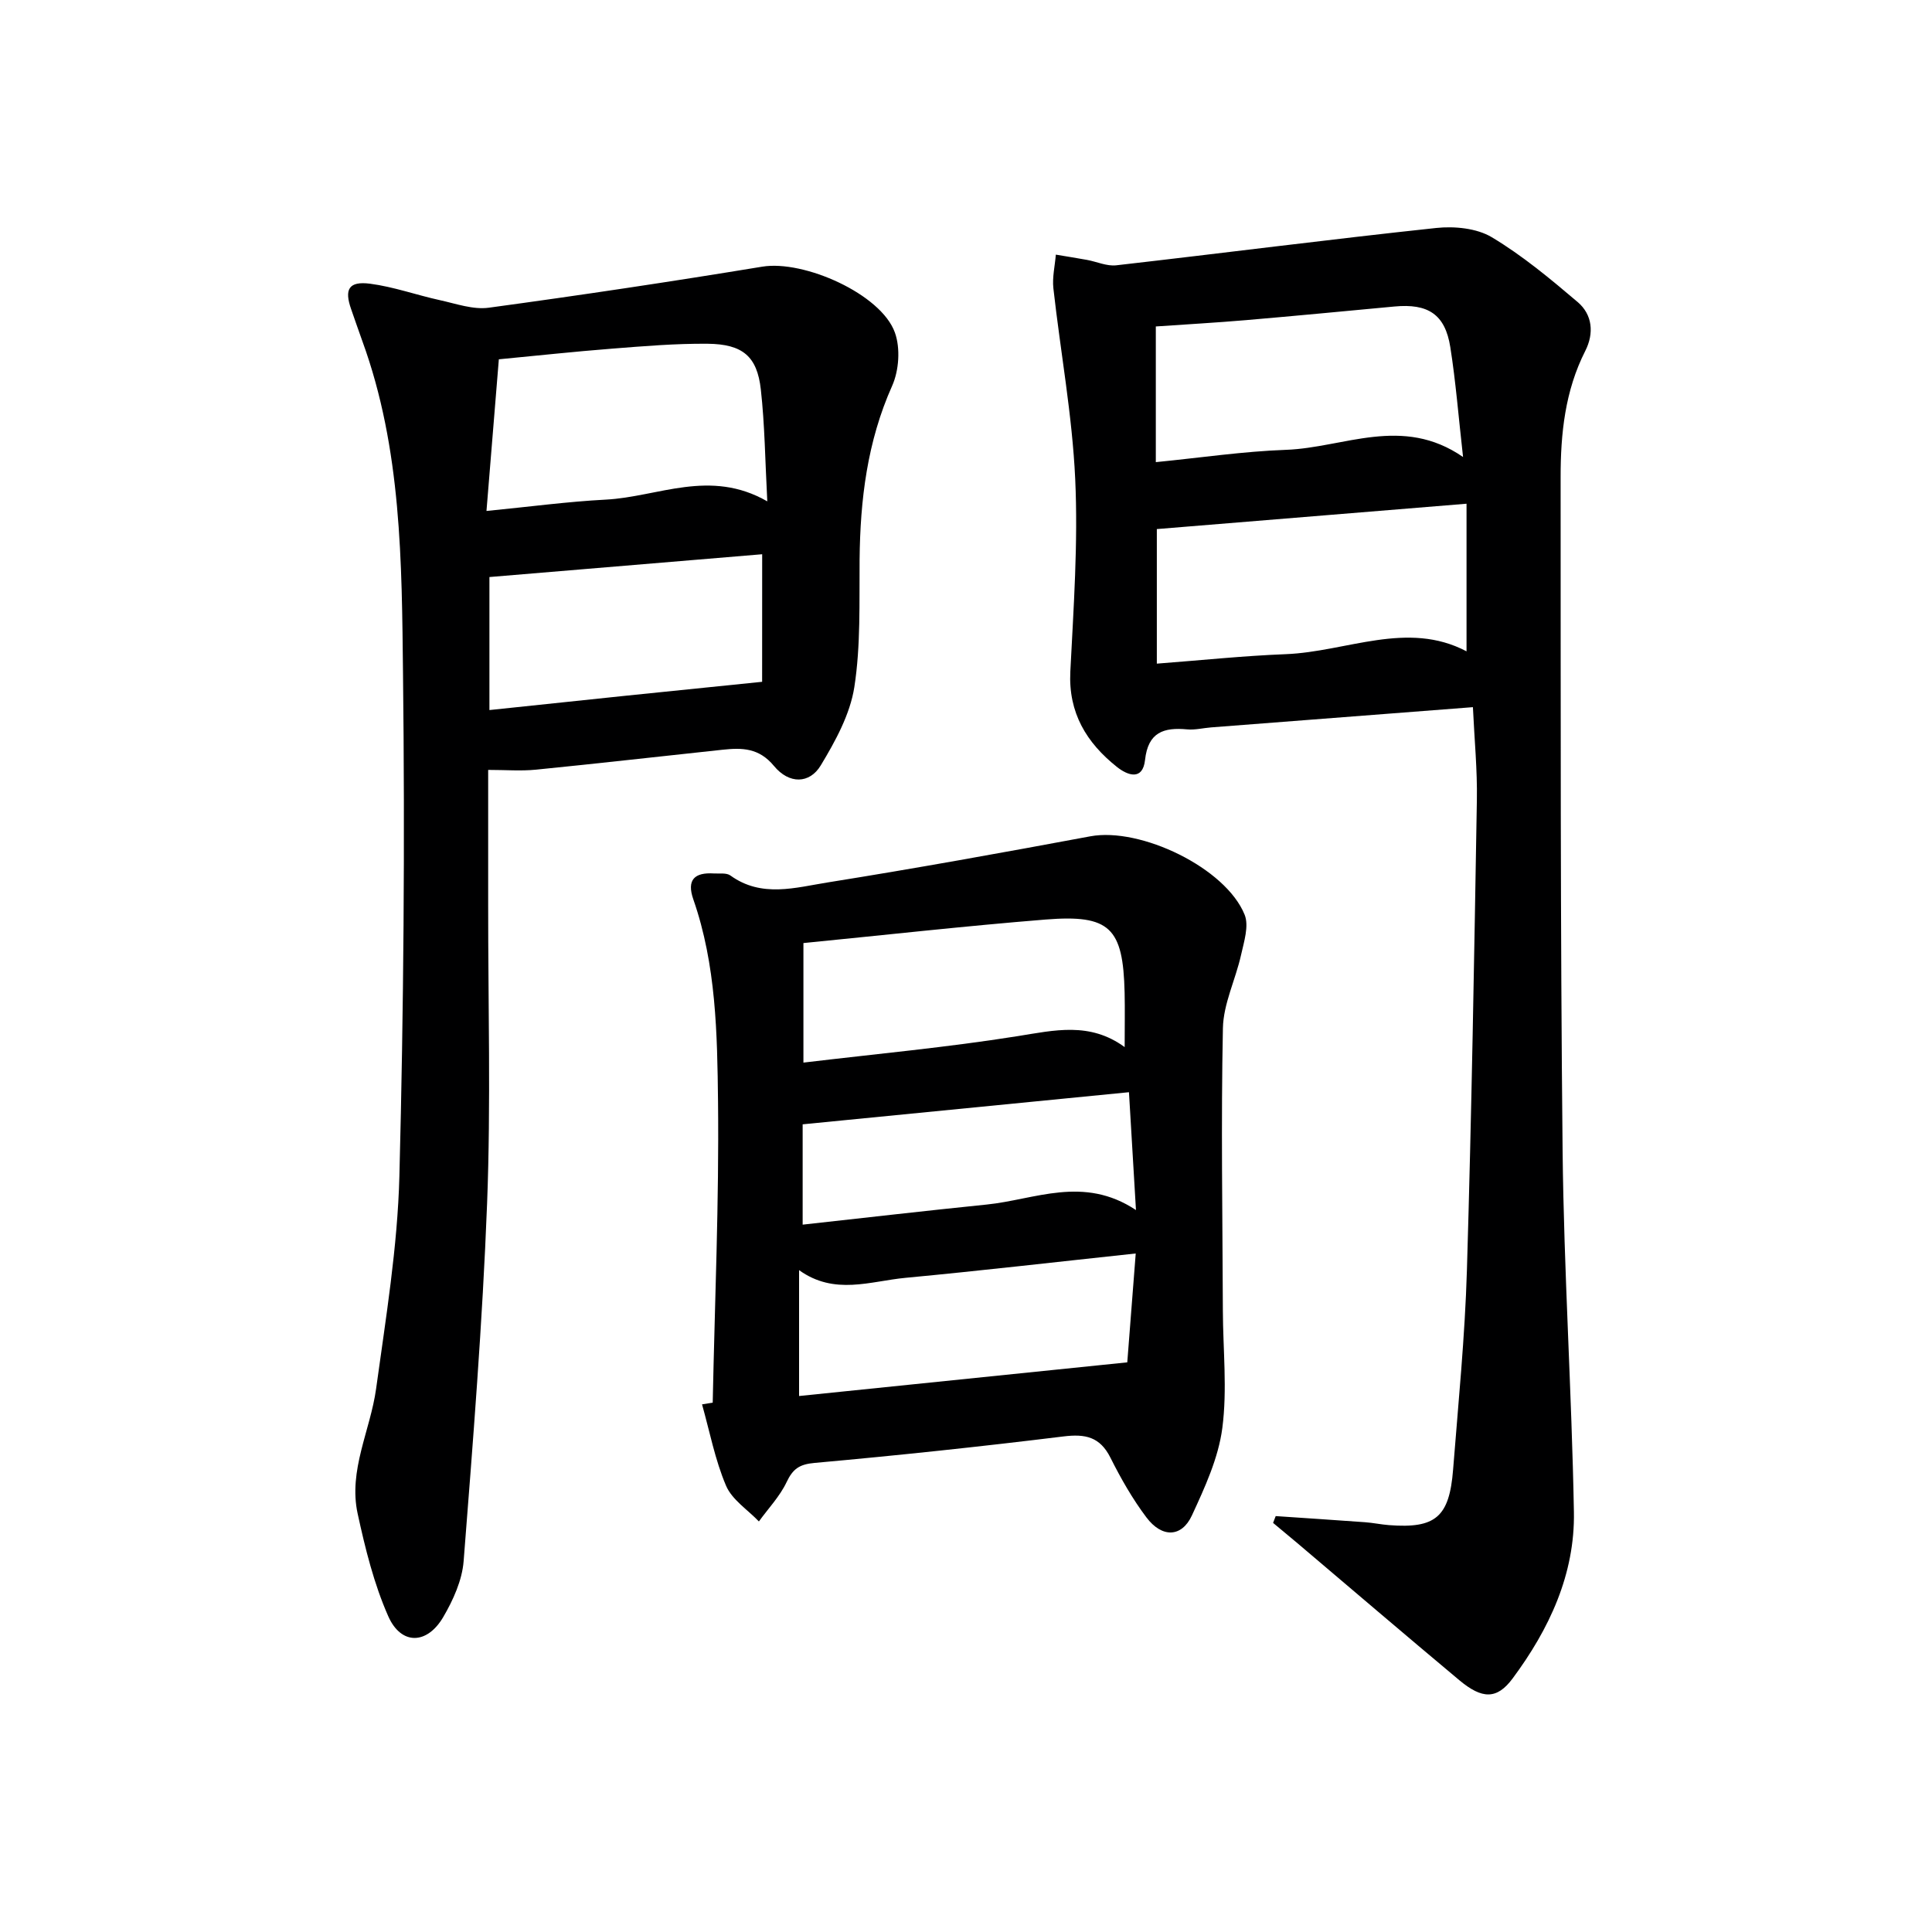
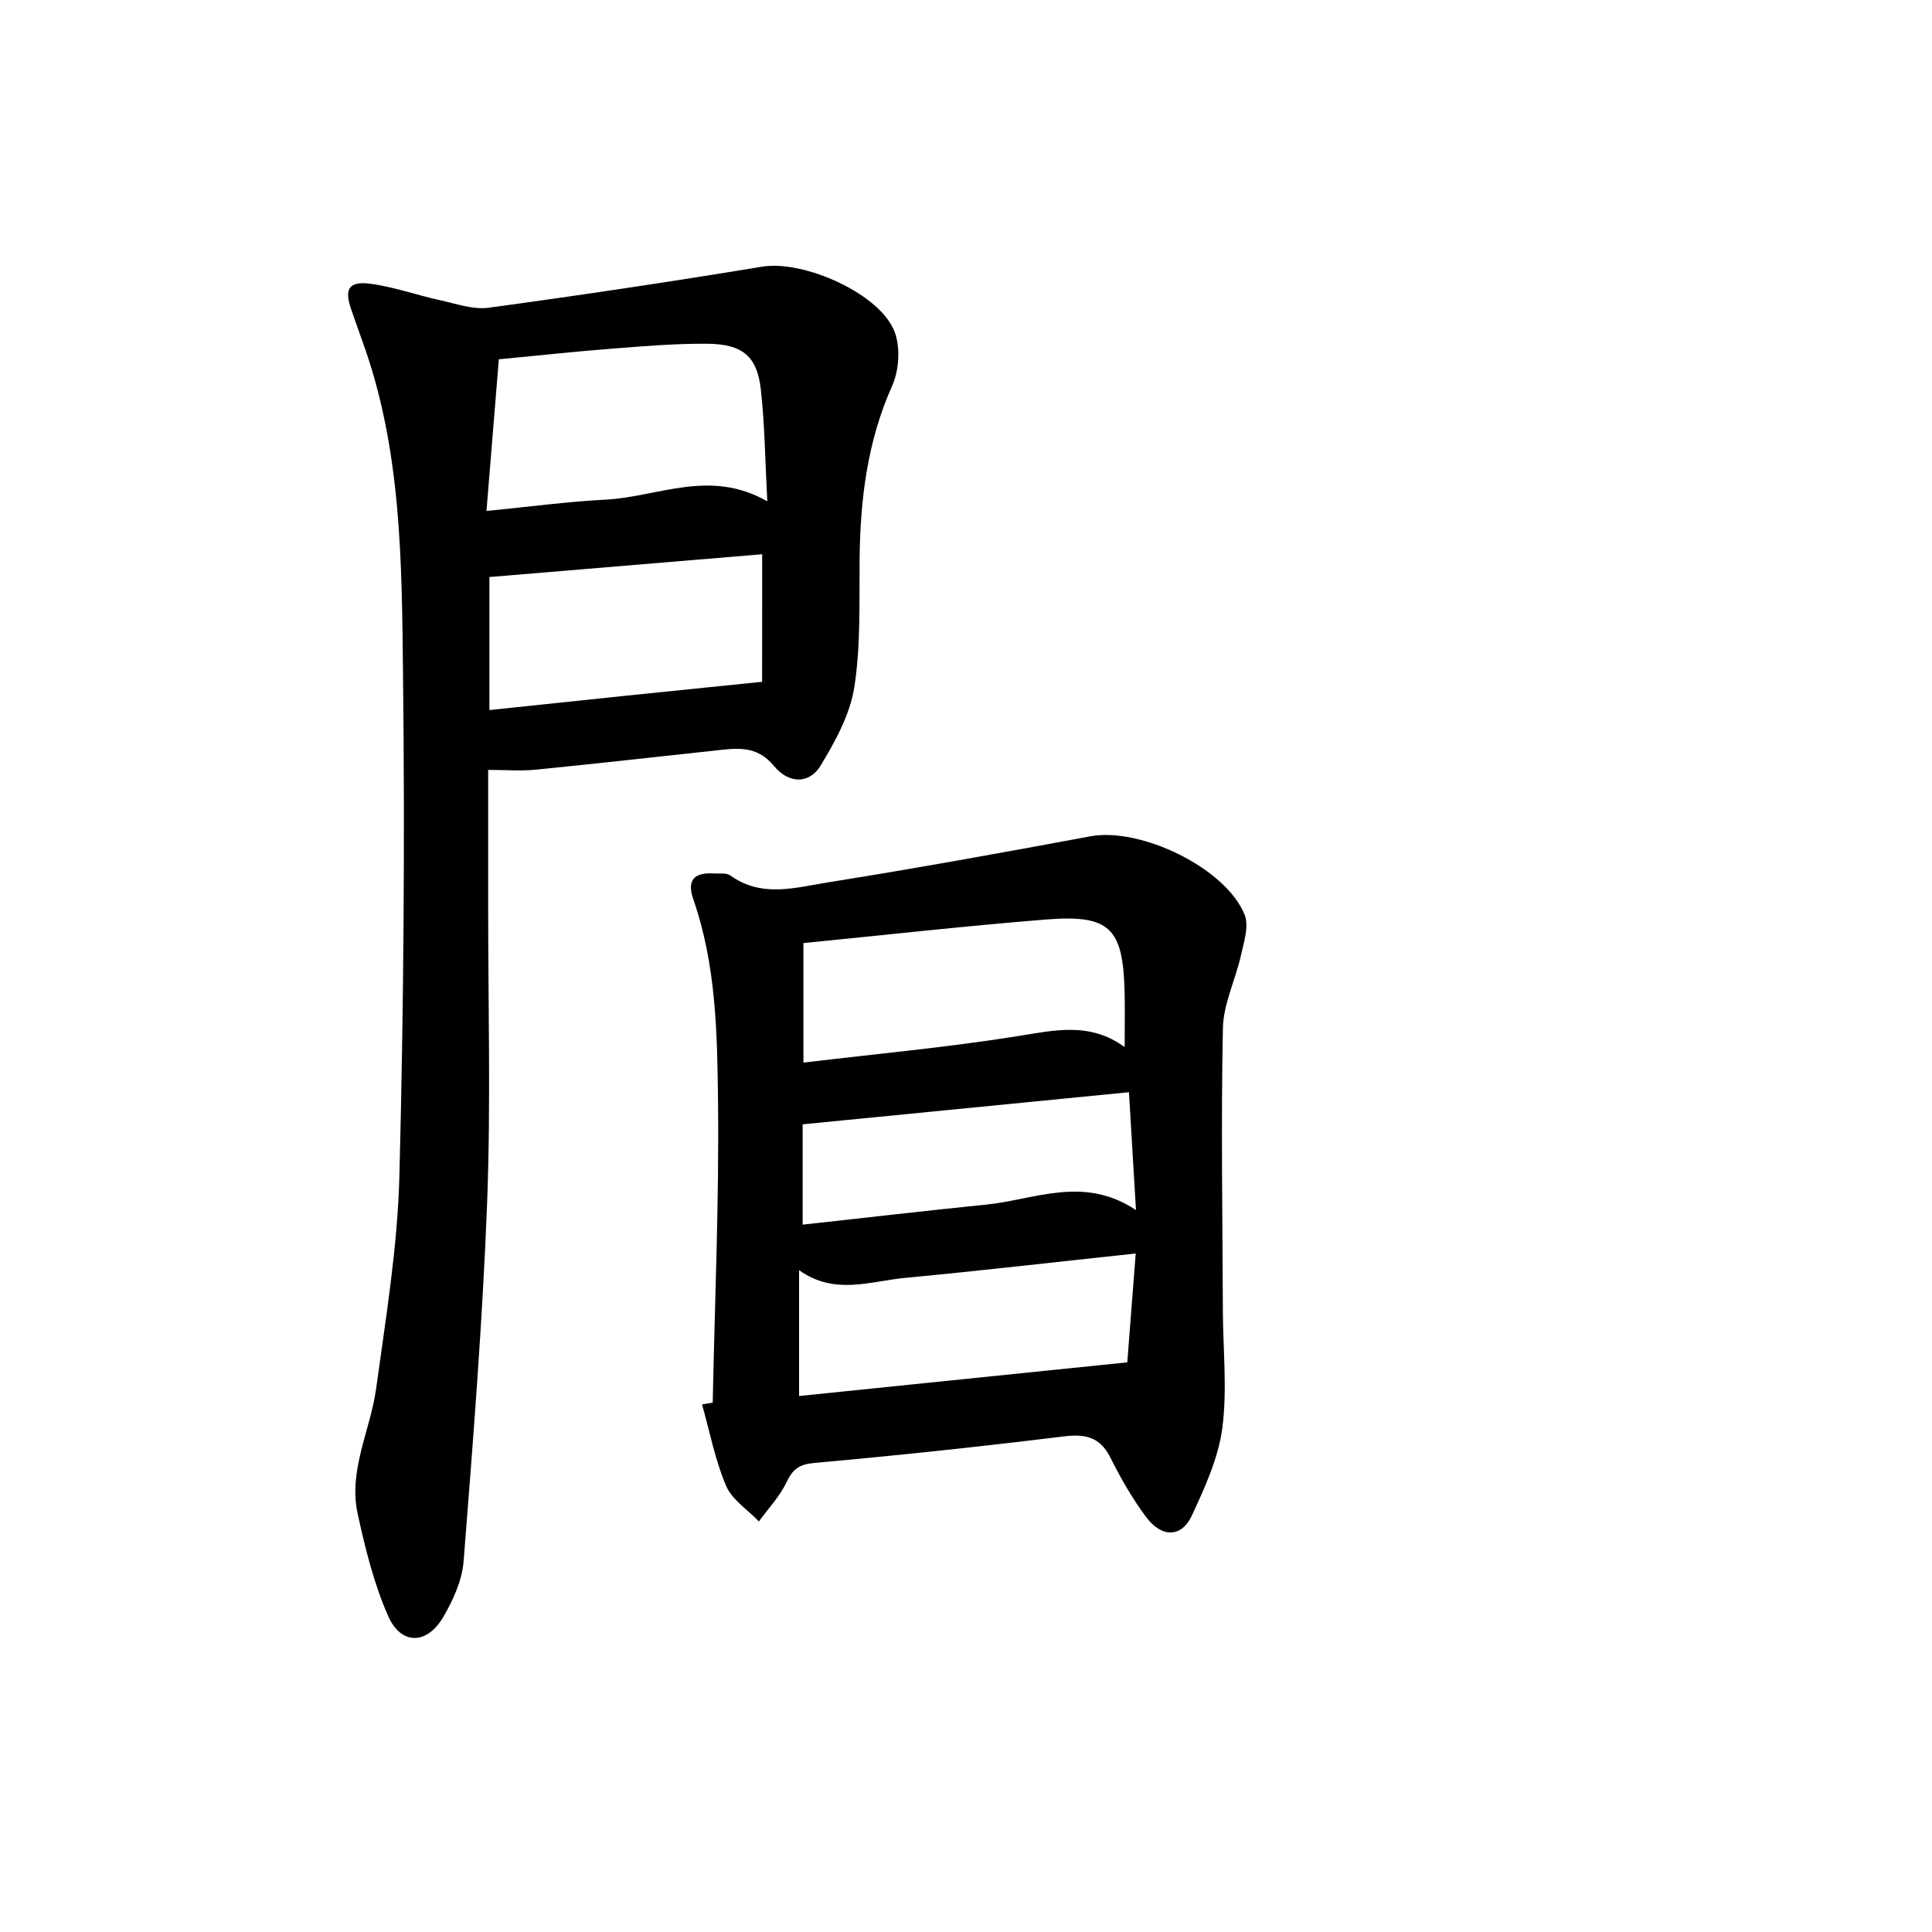
<svg xmlns="http://www.w3.org/2000/svg" enable-background="new 0 0 400 400" viewBox="0 0 400 400">
  <g fill="#000001">
-     <path d="m264.12 313.89c6.17.42 12.34.82 18.51 1.27 1.65.12 3.29.47 4.94.6 9.64.74 12.51-1.65 13.28-11.52 1.08-13.75 2.45-27.5 2.86-41.28.97-32.43 1.51-64.88 2.06-97.32.11-6.24-.51-12.5-.82-19.23-18.5 1.43-36.36 2.81-54.21 4.19-1.65.13-3.33.56-4.95.41-4.84-.45-8.09.57-8.72 6.32-.48 4.35-3.59 3.23-5.83 1.45-6.29-5.01-10.07-11.19-9.64-19.74.67-13.28 1.62-26.63 1.01-39.88-.61-13.2-3.05-26.31-4.52-39.48-.25-2.27.32-4.64.51-6.96 2.15.36 4.31.7 6.46 1.09 2.02.37 4.09 1.34 6.04 1.12 22.09-2.52 44.14-5.37 66.25-7.73 3.77-.4 8.37.04 11.5 1.91 6.34 3.79 12.12 8.61 17.78 13.42 3.08 2.61 3.43 6.48 1.59 10.11-4.2 8.26-5.12 17.16-5.11 26.17.03 46.47-.07 92.95.41 139.42.26 24.93 1.89 49.84 2.34 74.77.24 12.92-5.11 24.3-12.69 34.51-3.25 4.38-6.31 4.3-11.02.37-11.23-9.39-22.35-18.9-33.51-28.36-1.68-1.42-3.37-2.81-5.06-4.22.17-.48.36-.94.54-1.41zm-24.61-204.35v27.86c9.13-.69 17.89-1.62 26.67-1.96 12.65-.5 25.18-7.05 37.45-.59 0-10.26 0-20.29 0-30.56-21.81 1.78-42.74 3.5-64.12 5.25zm63.4-14.92c-.95-8.39-1.51-15.62-2.64-22.75-1.07-6.78-4.59-9.07-11.57-8.41-10.24.96-20.48 1.94-30.73 2.82-6.22.53-12.46.88-18.67 1.31v28.09c9.23-.91 18.09-2.23 26.99-2.55 11.96-.44 24.05-7.2 36.62 1.49z" />
    <path d="m101.07 159.4c0 9.43.01 18.57 0 27.72-.02 20.67.57 41.35-.22 61.99-.95 24.73-2.93 49.43-4.86 74.11-.31 3.96-2.17 8.07-4.22 11.57-3.36 5.74-8.72 5.85-11.38-.15-2.97-6.71-4.77-14.03-6.34-21.24-1.96-8.99 2.63-17.24 3.82-25.89 2.01-14.63 4.44-29.31 4.82-44.02.89-34.62 1.15-69.28.75-103.91-.26-23.21-.28-46.63-8.42-68.96-.8-2.18-1.53-4.39-2.31-6.58-1.47-4.15-.51-5.87 3.92-5.3 4.88.64 9.62 2.35 14.46 3.41 3.34.73 6.86 2 10.1 1.56 18.91-2.57 37.8-5.4 56.63-8.5 8.6-1.42 24.6 5.65 27.46 13.65 1.16 3.24.85 7.83-.57 11.02-5.16 11.54-6.62 23.58-6.74 35.99-.08 8.81.25 17.75-1.09 26.39-.88 5.64-3.92 11.18-6.94 16.19-2.32 3.86-6.56 3.94-9.7.13-3.11-3.76-6.61-3.78-10.6-3.36-12.89 1.37-25.77 2.85-38.67 4.13-3.1.31-6.24.05-9.9.05zm-.35-53.61c8.97-.88 16.82-1.94 24.71-2.35 10.81-.56 21.54-6.47 33.43.36-.45-8.44-.52-15.85-1.34-23.17-.76-6.85-3.76-9.39-11.02-9.46-6.61-.06-13.24.5-19.85 1.02-7.71.6-15.4 1.44-23.37 2.2-.85 10.49-1.68 20.64-2.56 31.4zm57.08 8.96c-18.82 1.57-37.56 3.14-56.47 4.72v27.54c9.6-1.01 18.84-1.99 28.07-2.95 9.15-.95 18.31-1.87 28.39-2.9.01-7.69.01-16.84.01-26.41z" />
    <path d="m147.56 290.4c.42-20.77 1.33-41.55 1.1-62.32-.16-14.05-.38-28.29-5.11-41.86-1.43-4.09.26-5.63 4.25-5.38 1.16.07 2.6-.17 3.42.42 6.47 4.68 13.5 2.49 20.19 1.43 18.15-2.9 36.25-6.17 54.33-9.54 10.36-1.93 28.03 6.52 31.95 16.24.93 2.32-.14 5.61-.75 8.35-1.13 5.08-3.65 10.07-3.75 15.13-.4 19.48-.08 38.97-.01 58.46.03 8.12.93 16.34-.11 24.32-.81 6.22-3.62 12.31-6.3 18.11-2.11 4.56-6.19 4.68-9.41.41-2.88-3.82-5.3-8.07-7.45-12.36-2.17-4.34-5.2-4.97-9.74-4.41-17.14 2.11-34.31 3.93-51.51 5.48-3.14.28-4.5 1.22-5.8 3.97-1.4 2.96-3.79 5.45-5.74 8.15-2.33-2.44-5.57-4.5-6.8-7.4-2.28-5.35-3.38-11.2-4.97-16.84.74-.13 1.47-.25 2.21-.36zm85.29-73.61c0-4.35.07-7.81-.01-11.27-.31-13.44-3.03-16.21-16.36-15.14-16.67 1.34-33.29 3.21-50.14 4.87v24.75c15.03-1.8 29.74-3.15 44.3-5.47 7.66-1.22 14.99-3.02 22.21 2.26zm-67.41 72.24c22.75-2.33 44.92-4.61 67.95-6.97.53-6.77 1.11-14.25 1.75-22.54-16.66 1.78-32.14 3.58-47.66 5.04-7.25.68-14.7 3.69-22.04-1.59zm.74-35.48c13.07-1.44 25.57-2.89 38.09-4.16 10-1.01 20.02-6.09 30.92 1.14-.53-8.87-.98-16.51-1.45-24.4-22.91 2.25-45.13 4.44-67.56 6.65z" />
  </g>
</svg>